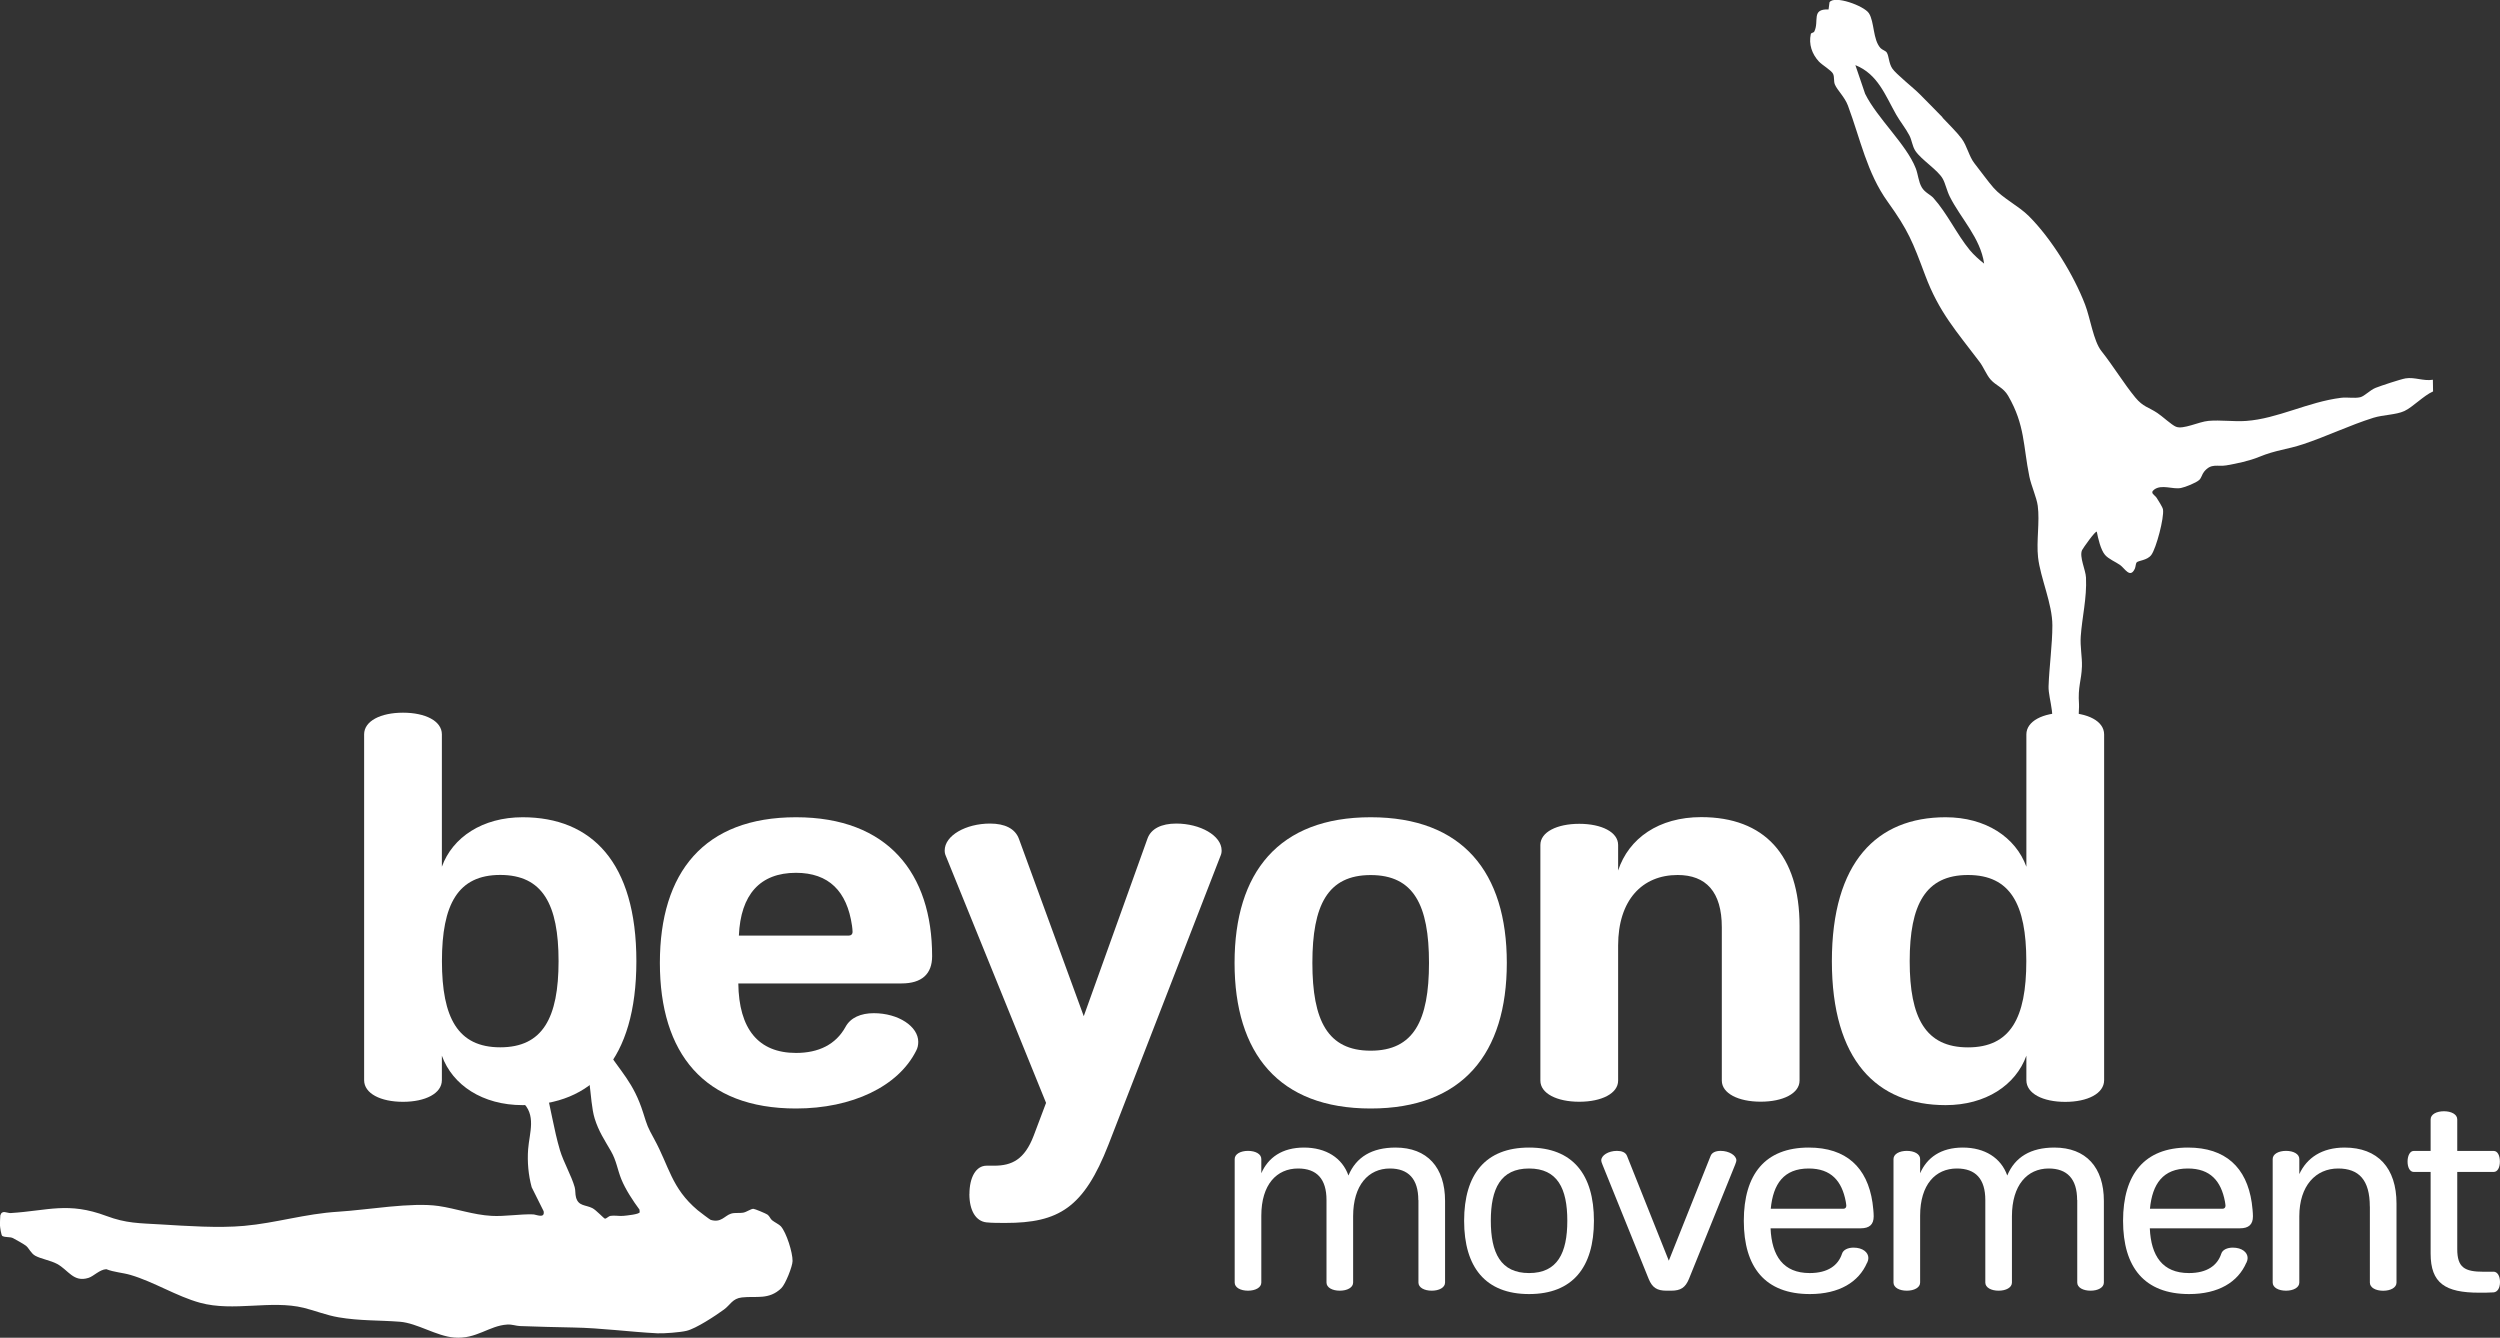
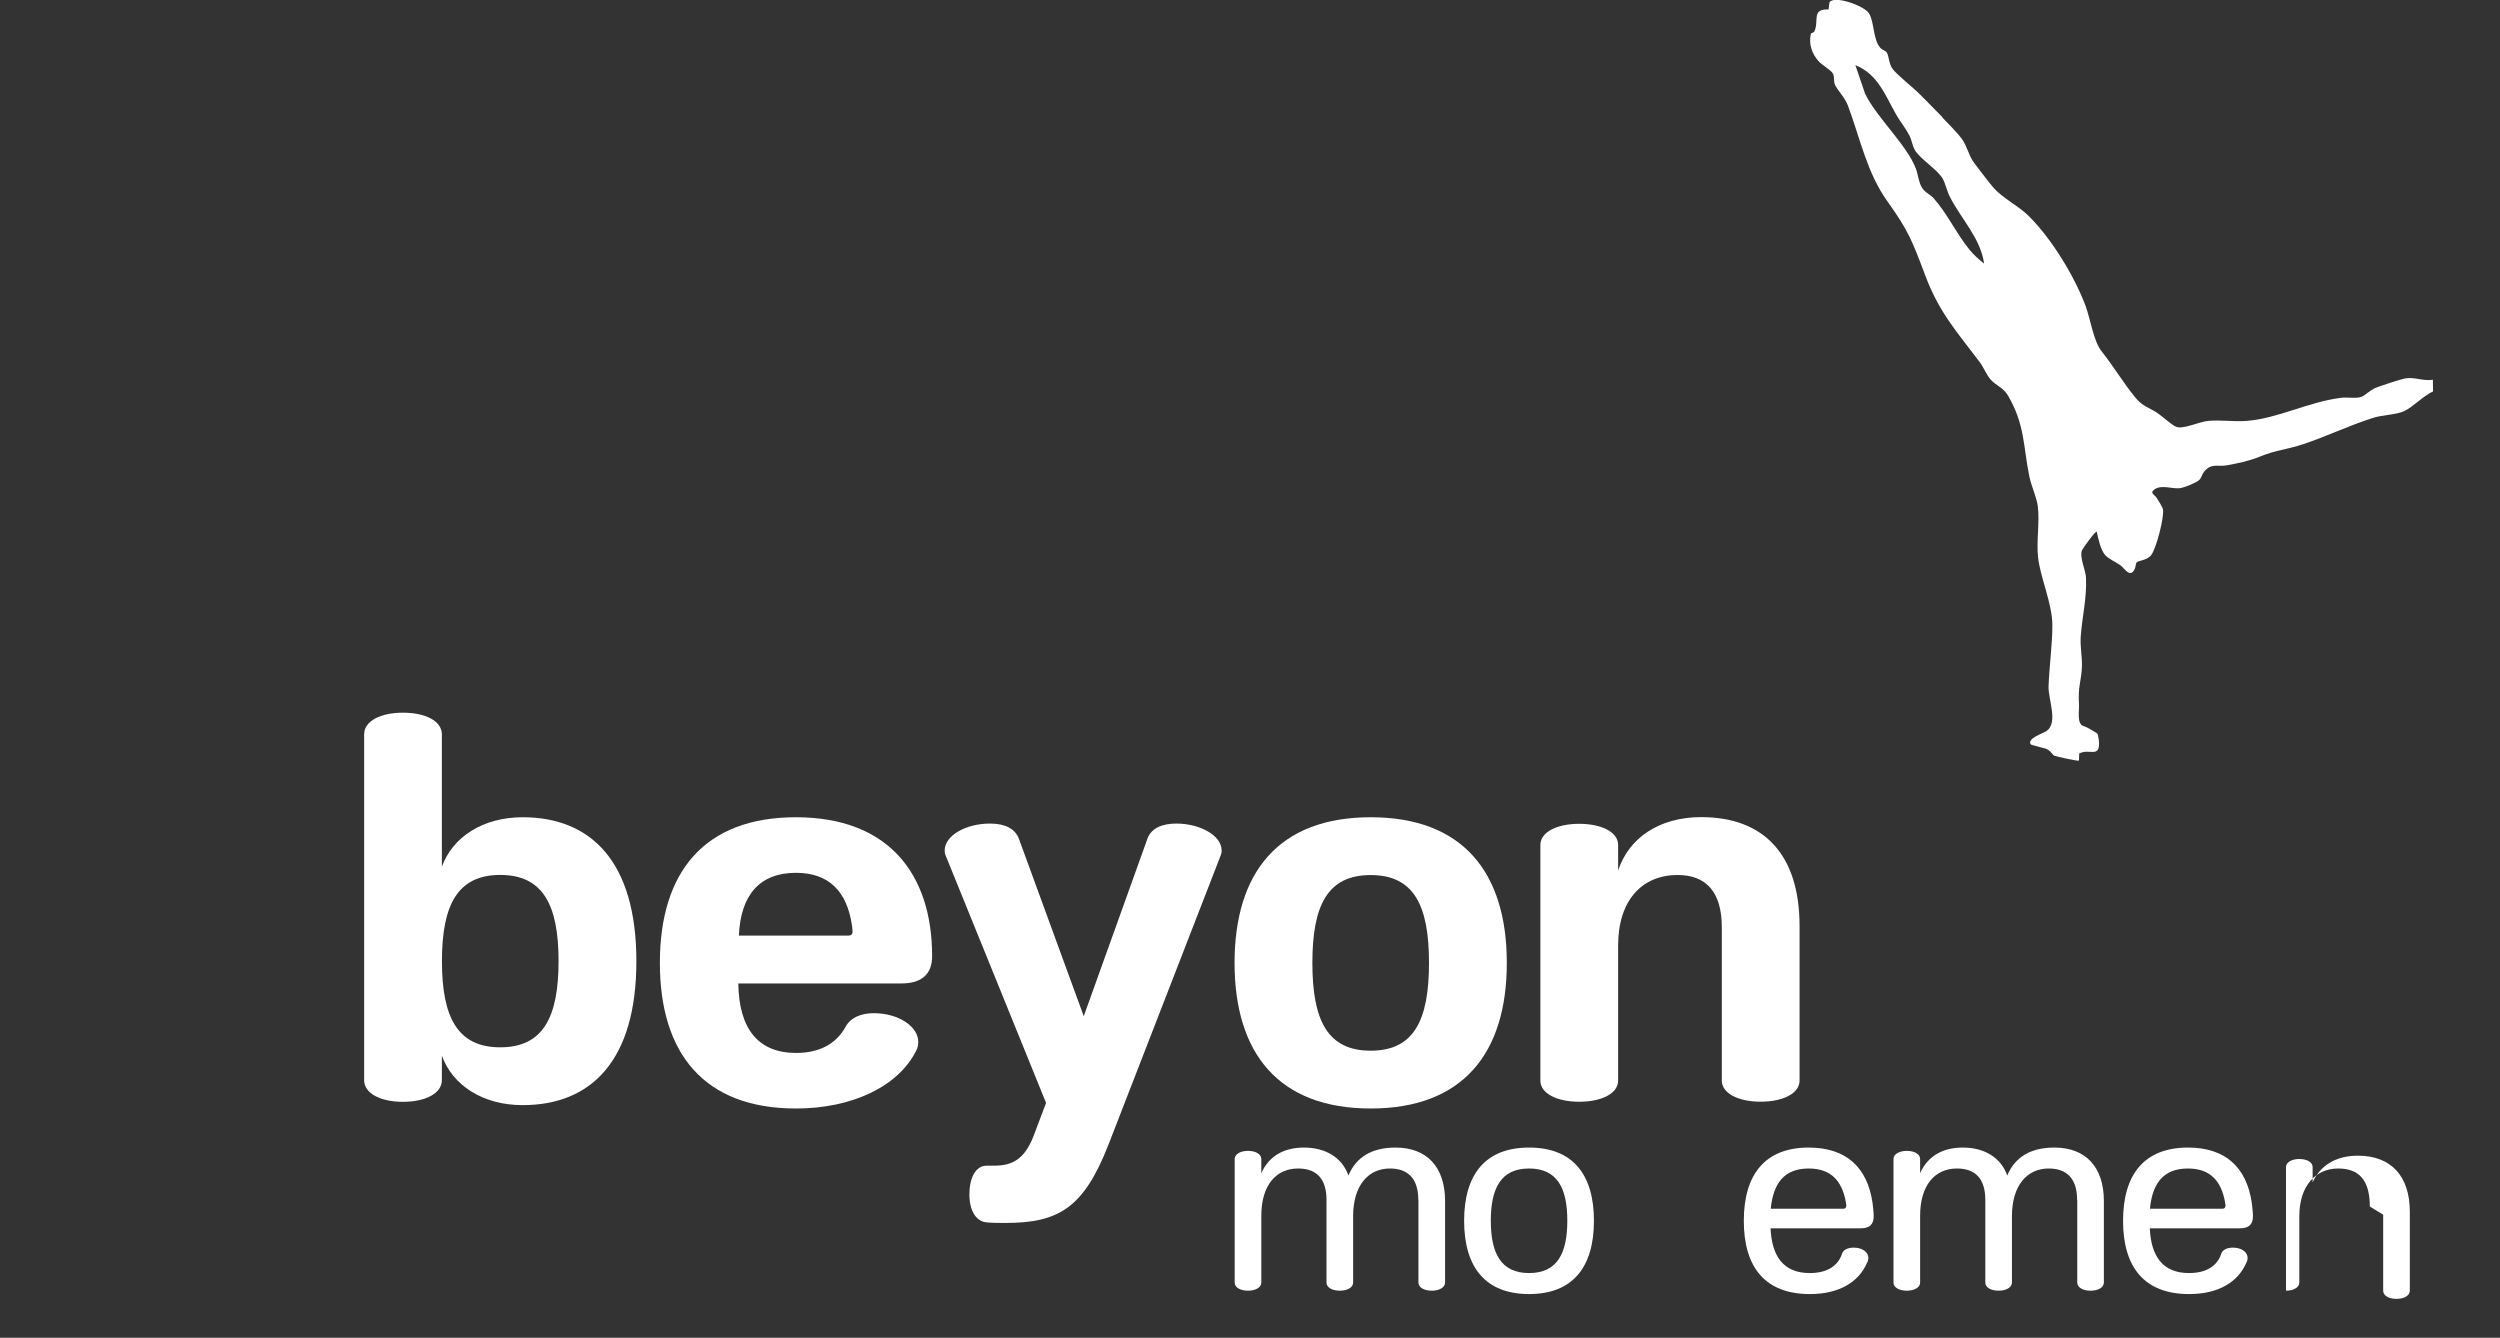
<svg xmlns="http://www.w3.org/2000/svg" id="Layer_1" data-name="Layer 1" viewBox="0 0 400 214.04">
  <rect x="0" y="0" width="400" height="214.04" fill="#333333" stroke="none" />
  <defs>
    <style>
      .cls-1 {
        fill: #fff;
      }
    </style>
  </defs>
-   <path class="cls-1" d="M83.47,176.22c2.42,2.13,1.23,5.01,1.03,7.67-.15,2.01.04,4.13.57,6.07l1.91,3.83c.23,1.24-1.17.53-1.69.51-2.07-.07-4.59.36-6.63.24-2.94-.16-5.73-1.18-8.49-1.58-4.35-.63-11.35.62-16,.91-5.4.33-9.97,1.81-15.12,2.27-4.1.37-9.16.02-13.28-.23-3.51-.21-5.55-.16-8.76-1.36-6.14-2.29-9.31-.84-15.29-.46-.6.04-1.39-.59-1.67.38-.02.07-.07,1.4-.06,1.54.02.33.19,1.61.38,1.75.52.26,1.19.1,1.69.33.28.13,1.91,1.06,2.12,1.25.47.41.79,1.21,1.46,1.58.93.51,2.44.74,3.5,1.31,1.81.98,2.61,2.99,5.02,2.23.83-.26,1.78-1.34,2.85-1.39,1.24.49,2.61.55,3.87.92,3.74,1.1,7.4,3.43,11.12,4.45,5.35,1.47,11.37-.47,16.59.81,1.83.45,3.63,1.19,5.58,1.52,3.39.58,6.5.45,9.82.71,2.76.22,5.81,2.29,8.69,2.53,3.53.29,5.58-1.91,8.47-2.08.82-.05,1.4.22,2.07.24,2.84.1,5.7.18,8.47.23,4.45.07,9.01.7,13.5.93,1.01.05,3.71-.16,4.66-.4,1.54-.37,4.62-2.41,5.98-3.4,1.02-.74,1.35-1.77,2.87-1.94,2.29-.26,4.32.44,6.31-1.48.66-.64,1.79-3.48,1.8-4.35.02-1.35-.97-4.52-1.87-5.55-.24-.28-1.06-.68-1.42-.98-.28-.23-.36-.62-.72-.89-.23-.17-2.04-.93-2.26-.93-.41,0-1.1.53-1.65.62-.64.11-1.28-.04-1.91.15-1.06.33-1.58,1.51-3.27,1-.13-.04-1.85-1.35-2.1-1.56-4.19-3.54-4.51-6.94-6.94-11.38-1.08-1.98-1.07-2-1.76-4.19-1.56-4.92-3.59-6.5-6.17-10.55-1.13-1.77-1.06-2.27-1.6-4.12-.18-.63-.87-1.63-.78-2.11l-1.63-2.11-3.18,1.75-.13,1.13-1.02.24c-.08.47-.3.97-.28,1.45.02.55.39.86.43,1.18.09.73-3.38,4.69-3.84,5.7-.54.53-1.24.23-1.94,1.03-1.03,1.19-.53,2.25-1.08,3.28M99.73,194.54c-.66.06-1.45-.11-2.06,0-.35.07-.66.48-.89.44-.18-.04-1.39-1.37-2-1.68-1.09-.55-2.24-.29-2.62-1.73-.15-.55-.06-1.07-.21-1.62-.49-1.77-1.79-4.02-2.35-5.89-1.01-3.39-1.52-7.1-2.46-10.59-.19-.69-.8-1.29-.32-1.91l3.75-4.96c.19-.08.05.26.18.38.36.34,1.1.45,1.66.99,2.32,2.21,1.79,7.94,2.74,11,.64,2.06,1.57,3.42,2.59,5.19.9,1.56,1.03,2.92,1.67,4.51.66,1.63,1.87,3.47,2.91,4.87l.03.42c-.09.33-2.09.53-2.63.58Z" />
  <path class="cls-1" d="M310.79,18.81c.88.93,2.38,2.42,3.07,3.36.87,1.17,1.18,2.86,2.05,3.96s2.22,2.97,3.07,3.93c1.49,1.68,4.01,2.89,5.64,4.52,3.62,3.62,7.17,9.4,9,14.17.82,2.13,1.34,5.83,2.6,7.41,1.89,2.38,3.6,5.22,5.43,7.44,1.26,1.52,2.09,1.52,3.53,2.48.83.55,2.25,1.89,2.96,2.19,1.15.5,3.66-.8,5.22-.93,1.94-.17,4.07.15,6.02.01,5-.35,9.9-3.04,15.18-3.7,1-.13,2.11.12,3.06-.09.71-.16,1.55-1.14,2.49-1.51.86-.34,3.97-1.37,4.78-1.51,1.44-.24,2.88.47,4.37.22l.03,1.87c-1.51.66-3.27,2.53-4.6,3.14s-3.38.59-4.93,1.07c-3.8,1.19-7.52,2.99-11.22,4.22-2.67.89-4.36.92-7.1,2.05-1.53.63-3.59,1.07-5.23,1.35-1.42.24-2.41-.41-3.56,1.02-.34.42-.4.96-.77,1.31-.49.46-2.25,1.16-2.93,1.29-1.32.26-3.11-.65-4.3.27-.72.56.12.84.41,1.3.26.42.96,1.48,1.02,1.87.2,1.33-1.08,6.2-1.87,7.27-.67.9-2.08.87-2.36,1.21-.14.18-.14.69-.28,1-.76,1.62-1.61-.08-2.37-.61-.69-.48-1.85-.96-2.4-1.61-.69-.81-1.11-2.64-1.31-3.7-.19-.25-2.23,2.66-2.36,2.94-.48,1.04.58,3.19.63,4.39.15,3.32-.62,6.26-.84,9.4-.12,1.62.24,3.35.19,4.81-.08,2.33-.67,3.18-.47,6.05.07,1.04-.42,3.18.77,3.52.63.18,1.75.91,2.14,1.16.15.1.3,1.25.3,1.56.02,2.38-1.62.79-3.18,1.66l-.03,1.11c-.11.17-3.58-.63-3.94-.77-.32-.13-.54-.76-1.23-1.06-.45-.19-2.48-.64-2.55-.75-.65-.96,2.01-1.76,2.56-2.16,1.86-1.35.22-5.06.29-7.12.1-3.06.61-6.71.61-9.74,0-3.49-1.91-7.57-2.29-10.9-.29-2.61.29-5.69-.05-8.25-.18-1.33-1.03-3.18-1.34-4.67-1.01-4.94-.69-8.25-3.39-12.92-.8-1.38-1.91-1.59-2.82-2.62-.66-.75-1.11-1.96-1.76-2.82-3.7-4.91-6.48-7.91-8.71-13.88-1.99-5.31-2.66-7.1-5.99-11.74s-4.35-9.98-6.36-15.38c-.52-1.39-1.69-2.45-2.08-3.36-.24-.56-.05-1.15-.29-1.71s-1.73-1.39-2.29-2c-1.1-1.2-1.64-2.75-1.28-4.39.05-.21.45-.18.56-.4.82-1.67-.54-3.64,2.28-3.53l.15-1.14c.75-1.18,5.52.55,6.3,1.74.9,1.38.62,4.22,1.86,5.58.28.3.81.42,1,.71.36.55.31,1.7.88,2.55.61.92,3.38,3.08,4.43,4.15,1.18,1.21,2.48,2.48,3.62,3.68ZM317.46,42.17c-.59-4.1-3.72-7.19-5.48-10.68-.49-.97-.71-2.11-1.13-2.87-.77-1.41-3.44-3.05-4.39-4.48-.51-.78-.55-1.7-.96-2.47-.59-1.14-1.48-2.22-2.11-3.33-1.76-3.11-2.94-6.48-6.53-7.92l1.56,4.59c1.93,3.91,6.6,8.08,8.1,11.92.38.97.43,2.14.96,3.04.5.85,1.38,1.16,1.87,1.71,2.22,2.48,3.73,5.8,5.82,8.34.62.75,1.51,1.55,2.28,2.15Z" />
  <g>
    <path class="cls-1" d="M58.26,117.5c0-2.14,2.64-3.47,6.22-3.47s6.22,1.33,6.22,3.47v21.17c1.7-4.71,6.51-7.91,12.92-7.91,11.03,0,18.2,7.2,18.2,23.03s-7.16,23.03-18.2,23.03c-6.41,0-11.22-3.2-12.92-7.91v3.91c0,2.13-2.64,3.47-6.22,3.47s-6.22-1.33-6.22-3.47v-55.32ZM80.04,167.57c6.79,0,9.33-4.71,9.33-13.79s-2.55-13.79-9.33-13.79-9.33,4.71-9.33,13.79,2.55,13.79,9.33,13.79" />
    <path class="cls-1" d="M139.8,162.11c3.96,0,7.12,2.13,7.12,4.58,0,.49-.09.98-.33,1.42-2.87,5.74-10.28,9.25-19.23,9.25-14.71,0-21.78-8.81-21.78-23.3s7.07-23.3,21.78-23.3,21.78,8.98,21.78,22.23c0,2.85-1.65,4.36-4.9,4.36h-26.11c.09,7.29,3.21,11.12,9.24,11.12,3.58,0,6.36-1.33,7.92-4.18.8-1.47,2.45-2.18,4.52-2.18M135.75,149.7c.38,0,.66-.18.66-.62,0-.22-.05-.71-.09-.98-.8-5.51-3.72-8.45-8.96-8.45-5.75,0-8.86,3.47-9.14,10.05h17.53Z" />
    <path class="cls-1" d="M155.11,191.05c0-2.67,1.04-4.54,2.74-4.54h1.22c2.83,0,4.86-.98,6.32-4.8l1.98-5.25-16.03-39.49c-.14-.31-.19-.58-.19-.89,0-2.4,3.39-4.31,7.26-4.31,2.36,0,4.01.8,4.62,2.45l10.37,28.37,10.18-28.37c.56-1.64,2.26-2.45,4.62-2.45,3.82,0,7.26,1.91,7.26,4.31,0,.31-.05.58-.19.89l-17.91,46.16c-3.96,10.14-7.97,12.54-16.5,12.54-1.04,0-2.17,0-3.02-.09-1.7-.18-2.74-1.87-2.74-4.54" />
    <path class="cls-1" d="M219.31,177.36c-14.71,0-21.78-8.81-21.78-23.3s7.07-23.3,21.78-23.3,21.78,8.8,21.78,23.3-7.07,23.3-21.78,23.3M219.31,168.11c6.88,0,9.33-4.8,9.33-14.05s-2.45-14.05-9.33-14.05-9.33,4.8-9.33,14.05,2.45,14.05,9.33,14.05" />
    <path class="cls-1" d="M275.49,148.36c0-5.69-2.55-8.36-7.07-8.36-5.66,0-9.52,4-9.52,11.29v21.61c0,2.05-2.64,3.38-6.22,3.38s-6.22-1.33-6.22-3.38v-37.71c0-2.05,2.64-3.38,6.22-3.38s6.22,1.33,6.22,3.38v4.09c1.7-5.16,6.51-8.54,13.29-8.54,10.09,0,15.74,6.05,15.74,17.43v24.72c0,2.05-2.64,3.38-6.22,3.38s-6.22-1.33-6.22-3.38v-24.55Z" />
-     <path class="cls-1" d="M324.22,168.91c-1.7,4.71-6.5,7.91-12.92,7.91-11.03,0-18.2-7.2-18.2-23.03s7.17-23.03,18.2-23.03c6.41,0,11.22,3.2,12.92,7.92v-21.17c0-2.13,2.64-3.47,6.22-3.47s6.22,1.33,6.22,3.47v55.32c0,2.13-2.64,3.47-6.22,3.47s-6.22-1.33-6.22-3.47v-3.91ZM314.88,140c-6.79,0-9.33,4.71-9.33,13.79s2.54,13.79,9.33,13.79,9.33-4.71,9.33-13.79-2.54-13.79-9.33-13.79" />
    <path class="cls-1" d="M226.93,192.01c0-3.4-1.61-5.05-4.55-5.05-3.41,0-5.88,2.64-5.88,7.65v10.6c0,.8-.95,1.3-2.13,1.3s-2.13-.49-2.13-1.3v-13.2c0-3.4-1.57-5.05-4.55-5.05-3.41,0-5.88,2.55-5.88,7.56v10.69c0,.8-.95,1.3-2.13,1.3s-2.13-.49-2.13-1.3v-19.77c0-.8.95-1.3,2.13-1.3s2.13.49,2.13,1.3v2.28c1.09-2.5,3.32-4.11,6.83-4.11s6.12,1.65,7.11,4.47c1.23-2.95,3.75-4.47,7.54-4.47,5.07,0,7.92,3.18,7.92,8.54v13.06c0,.8-.95,1.3-2.13,1.3s-2.13-.49-2.13-1.3v-13.2Z" />
    <path class="cls-1" d="M244.65,207.05c-6.97,0-10.39-4.29-10.39-11.72s3.41-11.72,10.39-11.72,10.38,4.29,10.38,11.72-3.41,11.72-10.38,11.72M244.65,186.96c-4.55,0-6.12,3.22-6.12,8.36s1.57,8.37,6.12,8.37,6.12-3.22,6.12-8.37-1.56-8.36-6.12-8.36" />
-     <path class="cls-1" d="M266.64,206.51c-1.52,0-2.28-.49-2.85-1.88l-7.4-18.3c-.14-.36-.19-.49-.19-.67,0-.8,1.14-1.52,2.51-1.52.76,0,1.38.22,1.61.8l6.69,16.77,6.69-16.77c.21-.54.81-.8,1.61-.8,1.33,0,2.51.72,2.51,1.52,0,.13-.05.31-.19.67l-7.4,18.3c-.57,1.39-1.33,1.88-2.84,1.88h-.76Z" />
    <path class="cls-1" d="M298.73,202.04c-1.33,3.09-4.46,5.01-9.15,5.01-7.16,0-10.57-4.29-10.57-11.72s3.41-11.72,10.39-11.72c6,0,9.37,3.18,10.2,8.81.09.69.19,1.57.19,2.19,0,1.3-.66,1.92-2.09,1.92h-14.41c.19,4.43,2.04,7.16,6.26,7.16,2.89,0,4.55-1.21,5.17-3.09.19-.63.95-.98,1.85-.98,1.47,0,2.37.76,2.37,1.66,0,.22-.05.45-.19.76M294.94,193.4c.28,0,.47-.18.47-.49,0-.13-.05-.4-.09-.67-.62-3.27-2.33-5.28-5.93-5.28-3.98,0-5.69,2.46-6.07,6.44h11.62Z" />
    <path class="cls-1" d="M332.34,192.01c0-3.4-1.61-5.05-4.55-5.05-3.41,0-5.88,2.64-5.88,7.65v10.6c0,.8-.95,1.3-2.13,1.3s-2.13-.49-2.13-1.3v-13.2c0-3.4-1.57-5.05-4.55-5.05-3.41,0-5.88,2.55-5.88,7.56v10.69c0,.8-.95,1.3-2.13,1.3s-2.13-.49-2.13-1.3v-19.77c0-.8.95-1.3,2.13-1.3s2.13.49,2.13,1.3v2.28c1.09-2.5,3.32-4.11,6.83-4.11s6.12,1.65,7.11,4.47c1.23-2.95,3.75-4.47,7.54-4.47,5.07,0,7.92,3.18,7.92,8.54v13.06c0,.8-.95,1.3-2.13,1.3s-2.13-.49-2.13-1.3v-13.2Z" />
    <path class="cls-1" d="M359.41,202.04c-1.33,3.09-4.46,5.01-9.15,5.01-7.16,0-10.57-4.29-10.57-11.72s3.41-11.72,10.39-11.72c6,0,9.37,3.18,10.2,8.81.09.69.19,1.57.19,2.19,0,1.3-.66,1.92-2.09,1.92h-14.41c.19,4.43,2.04,7.16,6.26,7.16,2.89,0,4.55-1.21,5.17-3.09.19-.63.95-.98,1.85-.98,1.47,0,2.37.76,2.37,1.66,0,.22-.05.45-.19.76M355.61,193.4c.28,0,.47-.18.47-.49,0-.13-.05-.4-.09-.67-.62-3.27-2.33-5.28-5.93-5.28-3.98,0-5.69,2.46-6.07,6.44h11.62Z" />
-     <path class="cls-1" d="M379.17,193.04c0-4.25-1.75-6.08-5.07-6.08-3.56,0-6.21,2.73-6.21,7.65v10.6c0,.8-.95,1.3-2.13,1.3s-2.13-.49-2.13-1.3v-19.77c0-.8.95-1.3,2.13-1.3s2.13.49,2.13,1.3v2.42c1.19-2.59,3.6-4.25,7.25-4.25,5.31,0,8.3,3.27,8.3,8.95v12.66c0,.8-.95,1.3-2.13,1.3s-2.13-.49-2.13-1.3v-12.17Z" />
-     <path class="cls-1" d="M398.96,203.47c.62,0,1.04.67,1.04,1.66s-.43,1.61-1.04,1.65c-.66.05-1.61.05-2.28.05-5.45,0-7.78-1.52-7.78-6.26v-13.06h-2.7c-.62,0-.99-.72-.99-1.66s.38-1.7.99-1.7h2.7v-5.05c0-.81.95-1.3,2.13-1.3s2.13.49,2.13,1.3v5.05h5.83c.62,0,.99.72.99,1.7s-.38,1.66-.99,1.66h-5.83v12.35c0,2.95,1.18,3.62,4.22,3.62h1.57Z" />
+     <path class="cls-1" d="M379.17,193.04c0-4.25-1.75-6.08-5.07-6.08-3.56,0-6.21,2.73-6.21,7.65v10.6c0,.8-.95,1.3-2.13,1.3v-19.77c0-.8.95-1.3,2.13-1.3s2.13.49,2.13,1.3v2.42c1.19-2.59,3.6-4.25,7.25-4.25,5.31,0,8.3,3.27,8.3,8.95v12.66c0,.8-.95,1.3-2.13,1.3s-2.13-.49-2.13-1.3v-12.17Z" />
  </g>
</svg>